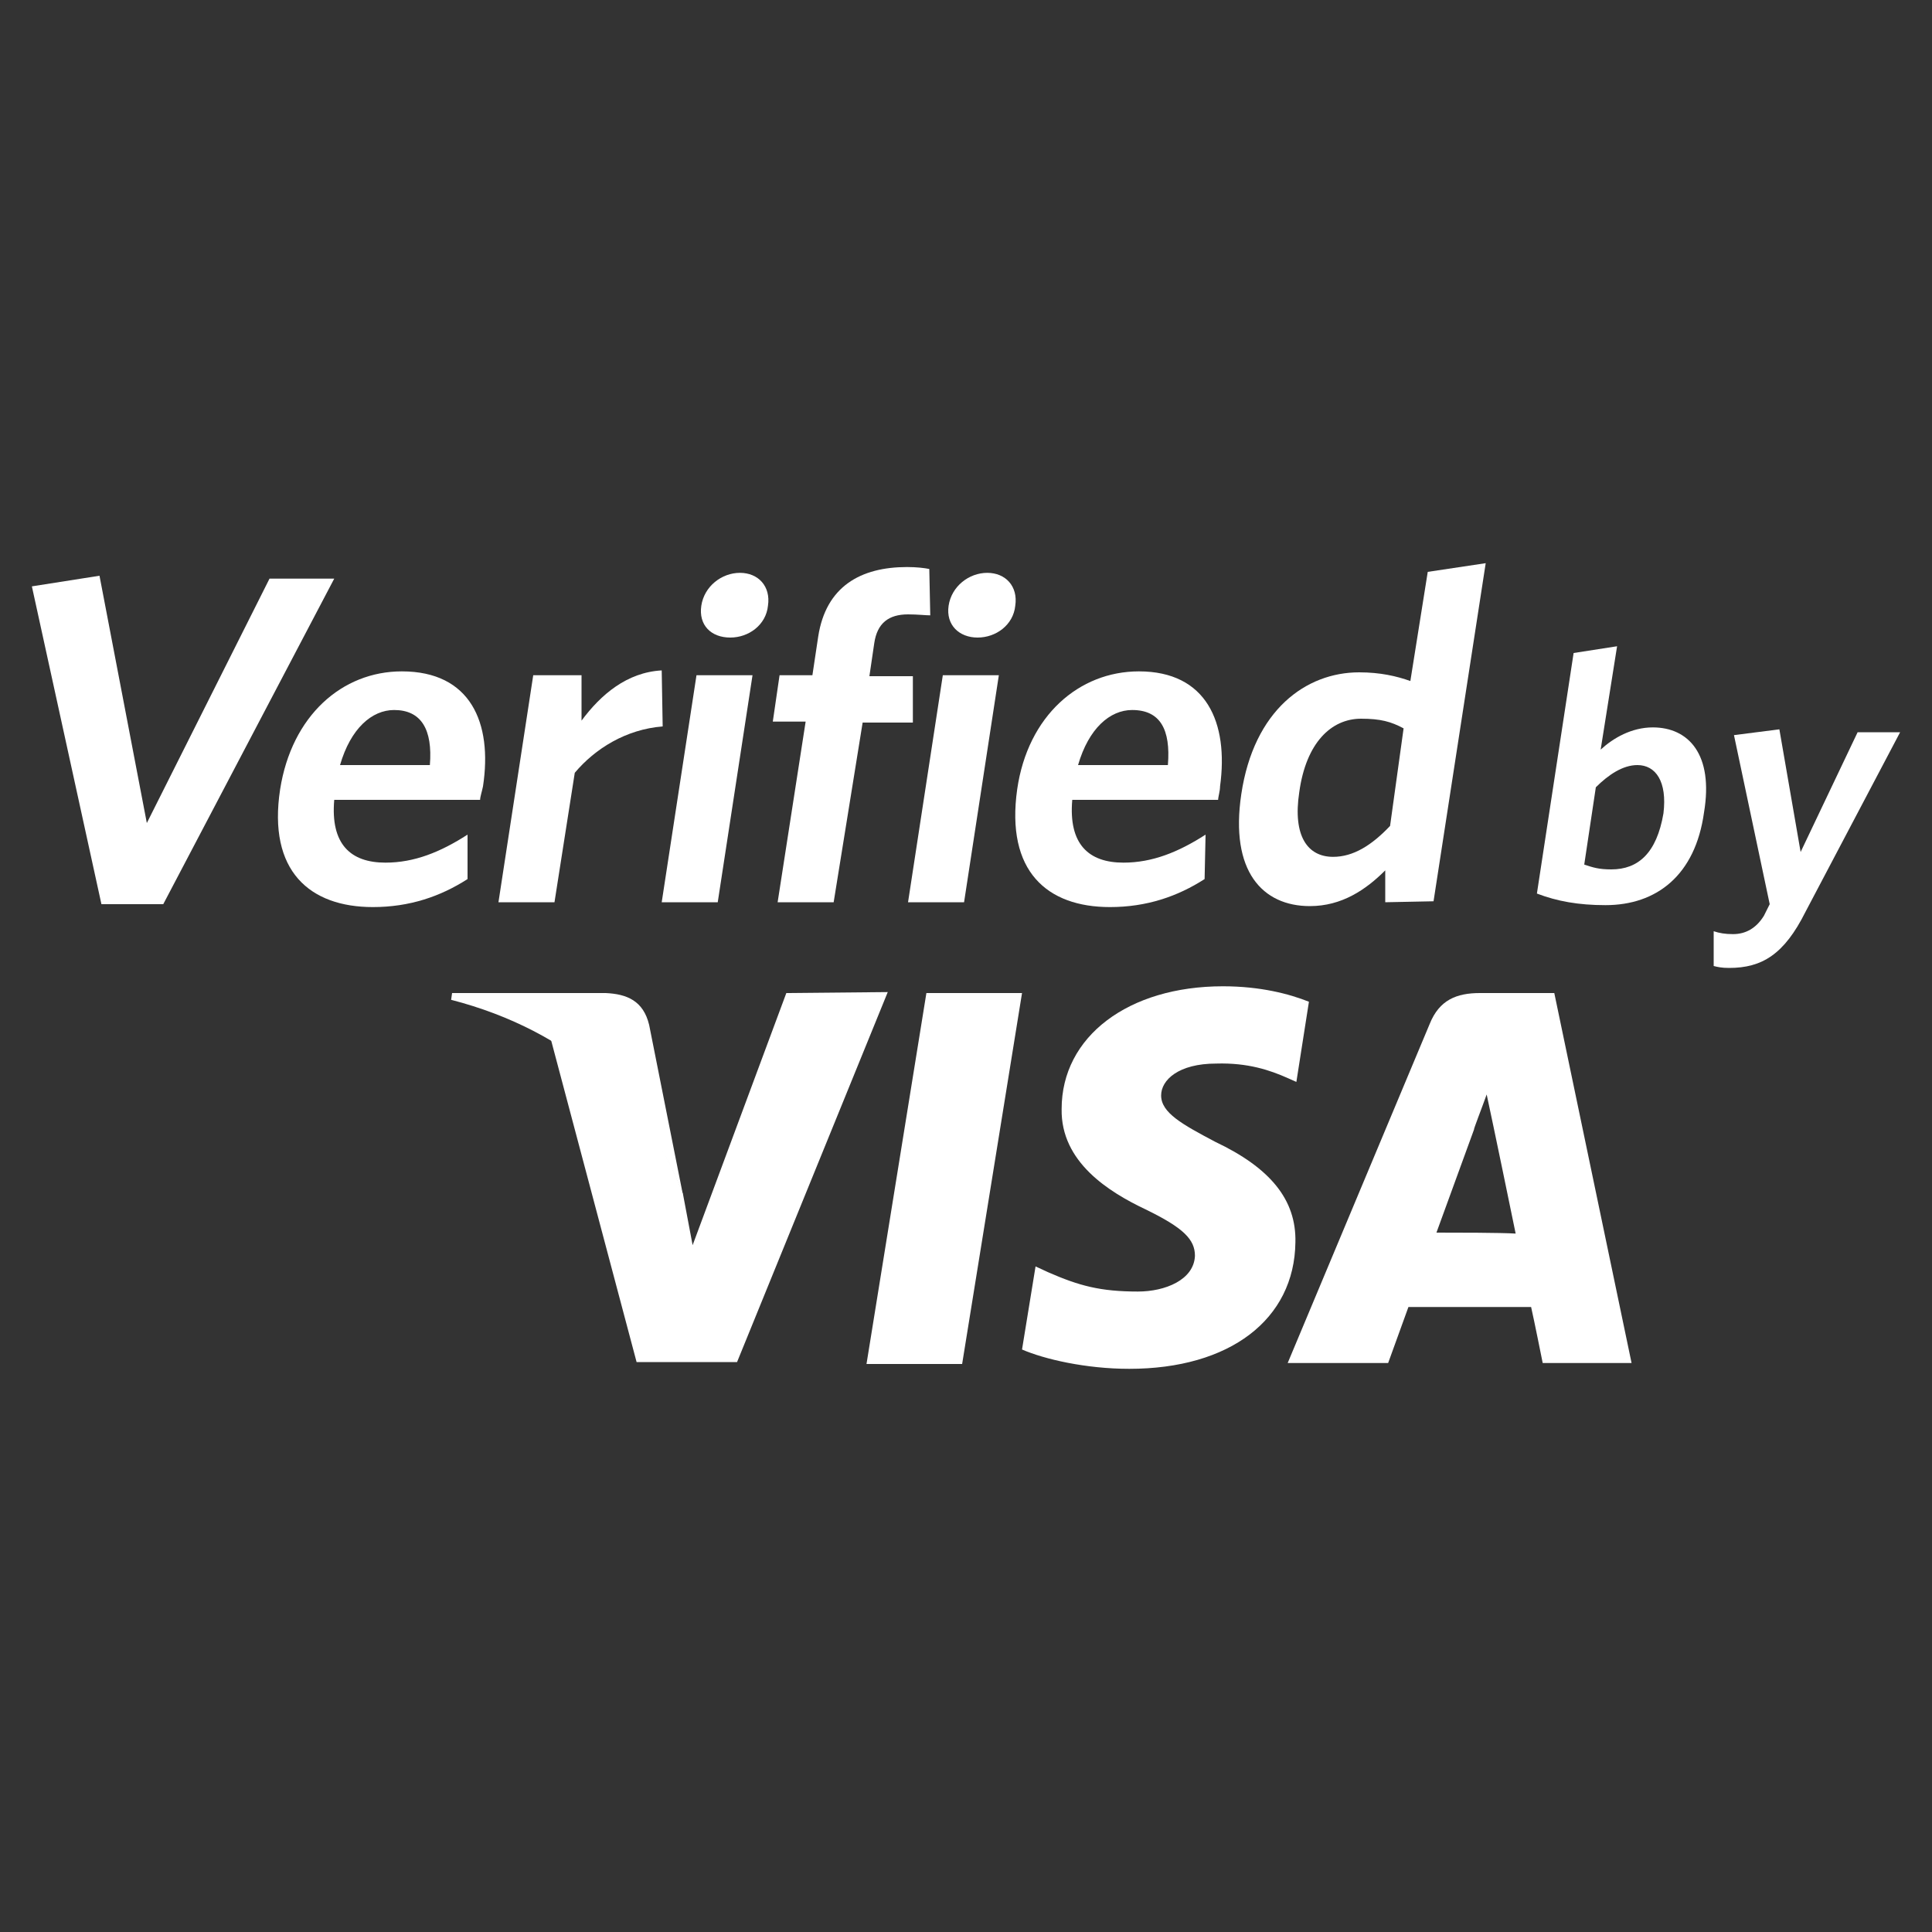
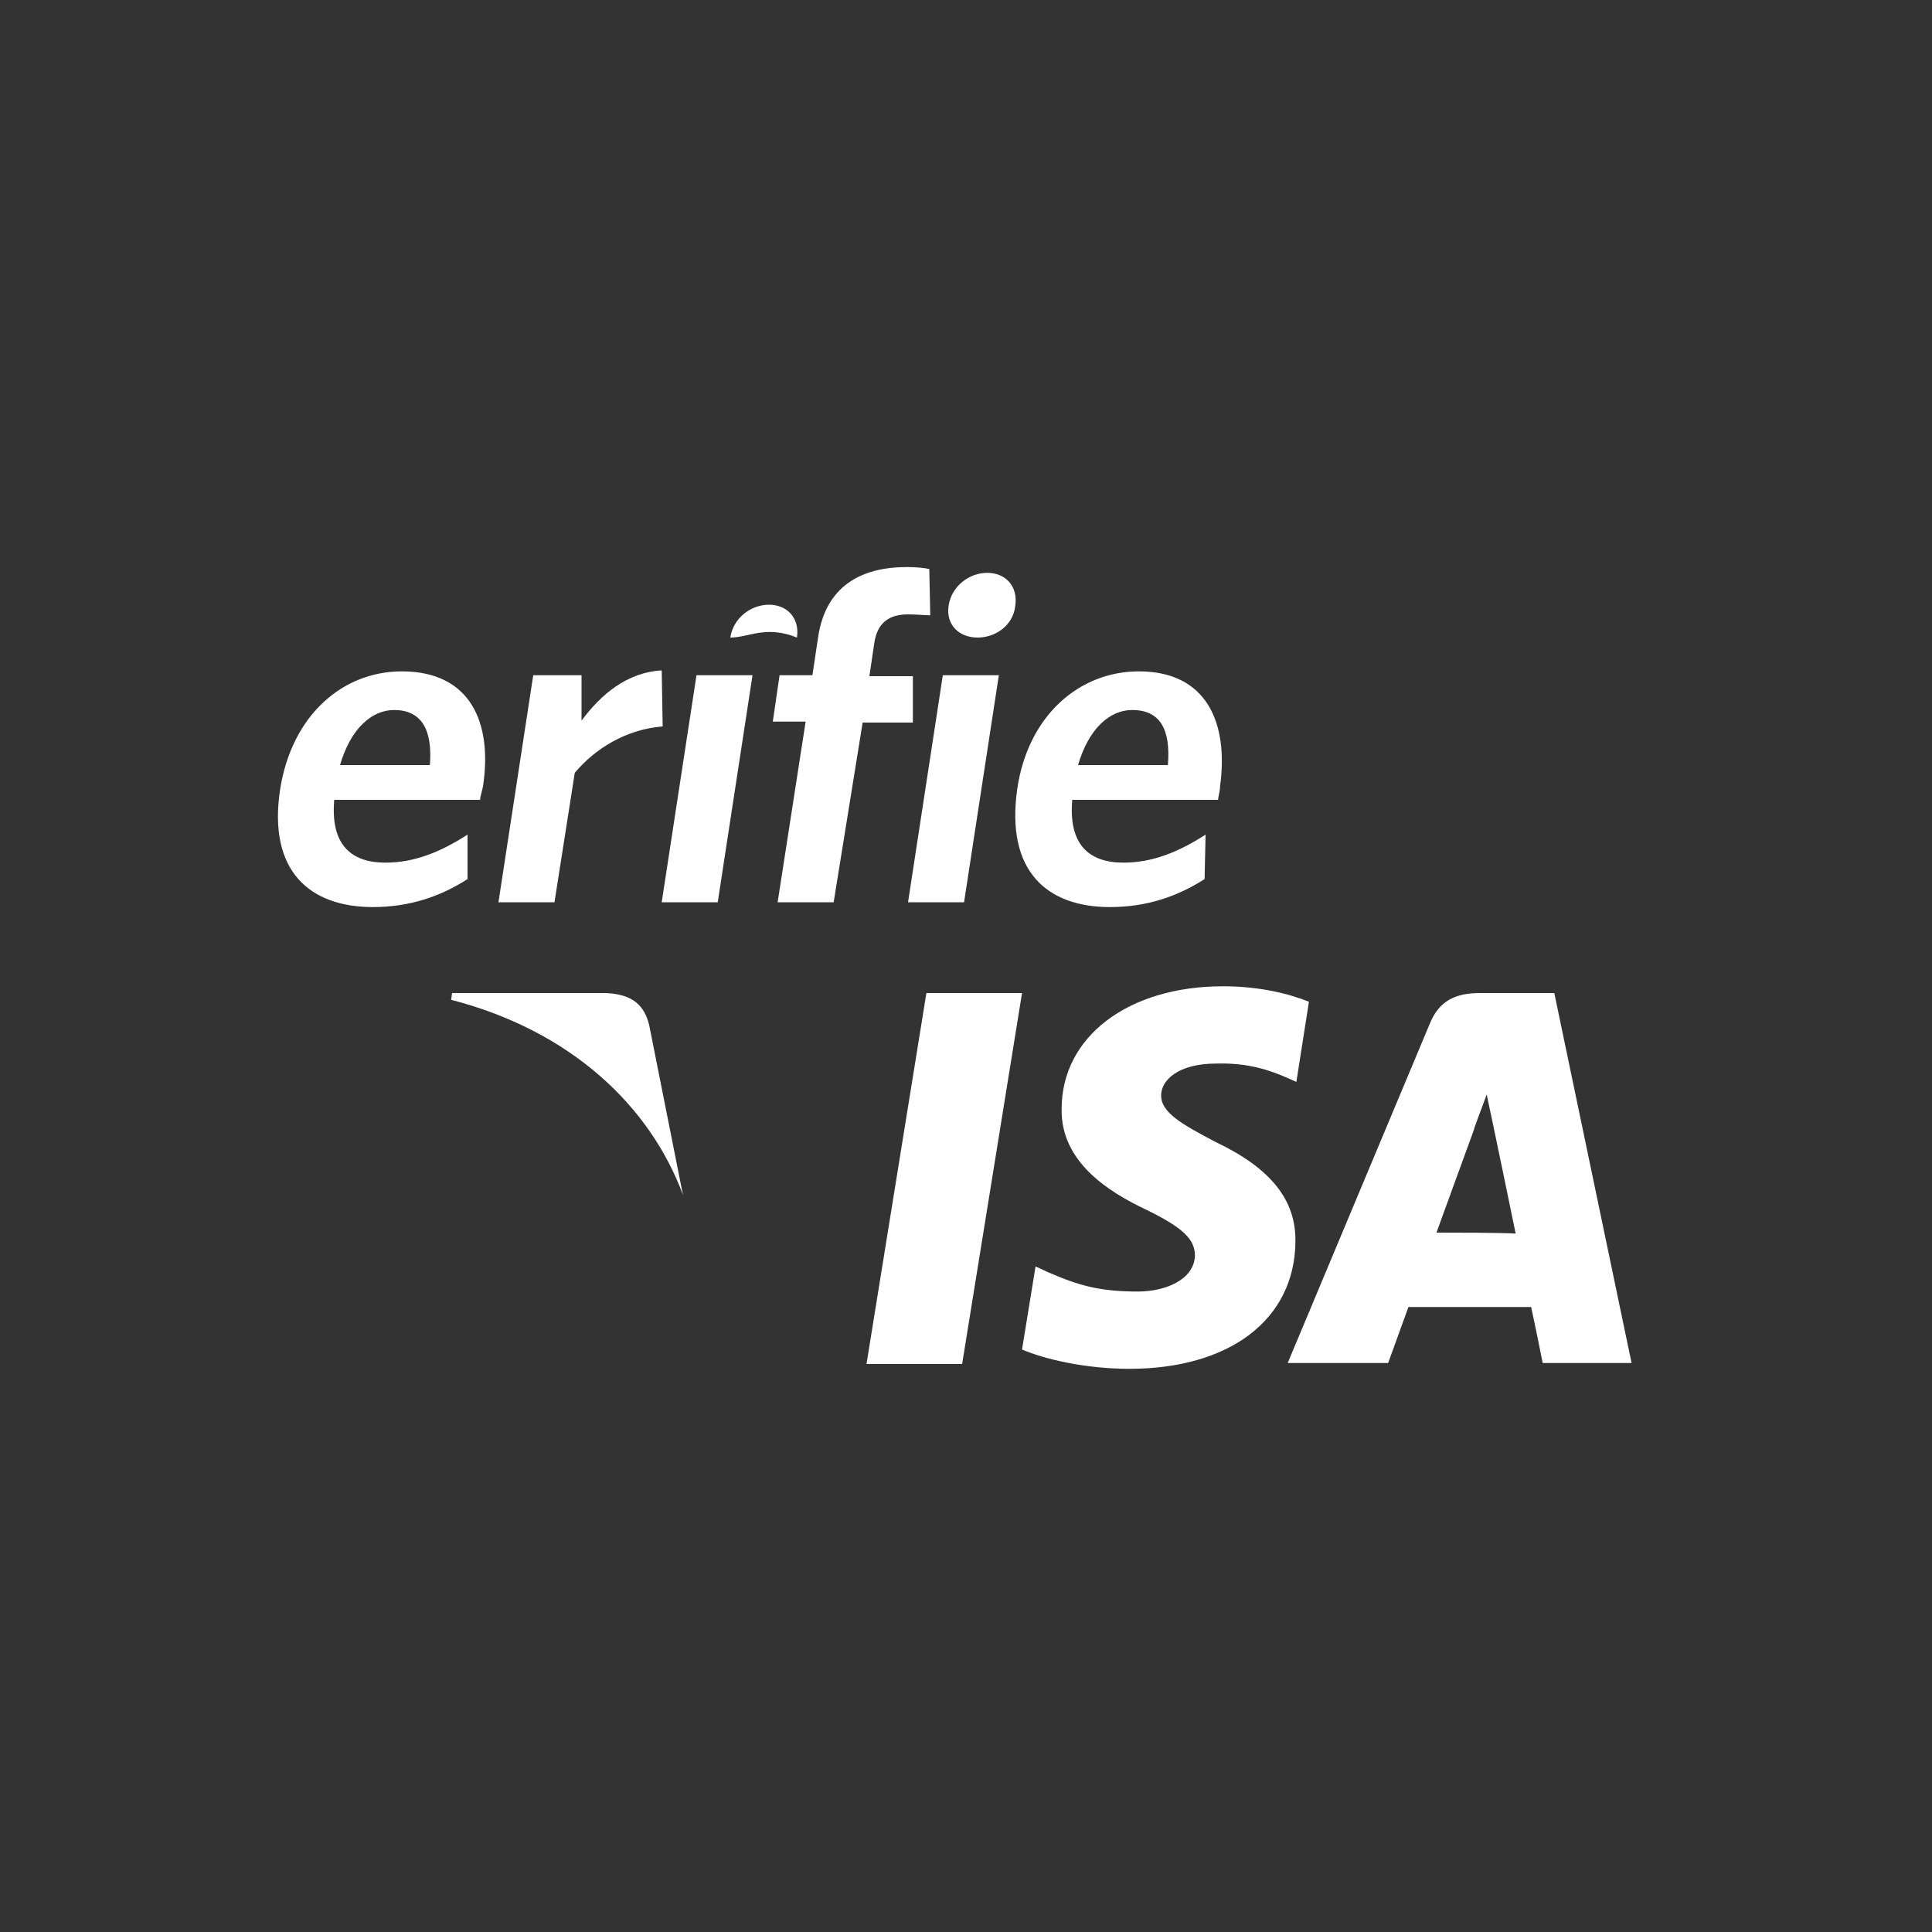
<svg xmlns="http://www.w3.org/2000/svg" version="1.1" id="Calque_1" x="0px" y="0px" viewBox="0 0 200 200" enable-background="new 0 0 200 200" xml:space="preserve">
  <rect x="0" y="0" width="200" height="200" fill="#333333" stroke="none" />
  <g>
    <polyline fill="#FFFFFF" points="89.7,141.2 95.9,102.8 105.8,102.8 99.6,141.2 89.7,141.2  " />
    <path fill="#FFFFFF" d="M135.5,103.7c-2-0.8-5-1.6-8.9-1.6c-9.8,0-16.7,5.2-16.7,12.7c-0.1,5.5,4.9,8.6,8.7,10.4   c3.9,1.9,5.1,3.1,5.1,4.8c-0.1,2.5-3.1,3.7-5.9,3.7c-3.9,0-6.1-0.6-9.3-2l-1.3-0.6l-1.4,8.6c2.3,1,6.6,2,11.1,2   c10.4,0,17.1-5.1,17.2-13.1c0.1-4.4-2.6-7.7-8.3-10.4c-3.4-1.8-5.6-3-5.6-4.8c0-1.6,1.8-3.3,5.7-3.3c3.3-0.1,5.6,0.7,7.4,1.5   l0.9,0.4L135.5,103.7" />
    <path fill="#FFFFFF" d="M160.9,102.8h-7.7c-2.4,0-4.2,0.7-5.2,3.2l-14.7,35.1h10.4c0,0,1.7-4.7,2.1-5.8c1.1,0,11.2,0,12.7,0   c0.3,1.3,1.2,5.8,1.2,5.8h9.2L160.9,102.8 M148.7,127.6c0.8-2.2,3.9-10.7,3.9-10.7c-0.1,0.1,0.8-2.2,1.3-3.6l0.7,3.3   c0,0,1.9,9.1,2.3,11.1C155.4,127.6,150.6,127.6,148.7,127.6z" />
-     <path fill="#FFFFFF" d="M81.4,102.8l-9.7,26.1l-1-5.3c-2.4-6.5-7.6-13.3-13.7-16.1l8.9,33.5h10.4l15.6-38.3L81.4,102.8" />
    <path fill="#FFFFFF" d="M62.7,102.8H46.8l-0.1,0.7c12.4,3.2,20.6,11,24,20.2l-3.5-17.6C66.6,103.6,64.9,102.9,62.7,102.8" />
-     <polyline fill="#FFFFFF" points="16.9,93.6 10.5,93.6 3.3,60.7 10.3,59.6 15.2,85.2 27.9,59.9 34.6,59.9  " />
    <path fill="#FFFFFF" d="M49.7,82.8H34.6c-0.4,4.6,1.7,6.5,5.3,6.5c3,0,5.7-1.1,8.5-2.9V91c-2.8,1.8-6,2.9-9.8,2.9   c-6.5,0-10.9-3.7-9.6-12.2c1.2-7.6,6.4-12.2,12.6-12.2c7.1,0,9.4,5.3,8.4,11.9C49.9,81.9,49.7,82.5,49.7,82.8 M40.8,73.5   c-2.3,0-4.5,1.9-5.6,5.7h9.3C44.8,75.5,43.6,73.5,40.8,73.5z" />
    <path fill="#FFFFFF" d="M59.5,80l-2.1,13.4h-5.8l3.6-23.5h5v4.7c2-2.7,4.7-5,8.3-5.2l0.1,5.8C64.8,75.5,61.6,77.5,59.5,80" />
-     <path fill="#FFFFFF" d="M68.5,93.4l3.6-23.5h5.8l-3.6,23.5 M75.6,66c-2,0-3.3-1.3-3-3.3c0.3-2,2.1-3.4,4-3.4s3.2,1.4,2.9,3.4   C79.3,64.7,77.5,66,75.6,66z" />
+     <path fill="#FFFFFF" d="M68.5,93.4l3.6-23.5h5.8l-3.6,23.5 M75.6,66c0.3-2,2.1-3.4,4-3.4s3.2,1.4,2.9,3.4   C79.3,64.7,77.5,66,75.6,66z" />
    <path fill="#FFFFFF" d="M94,63.6c-2,0-3.2,0.9-3.5,3L90,70h4.5v4.8h-5.2l-3,18.6h-5.8l2.9-18.7H80l0.7-4.8h3.4l0.6-4   c0.8-5.2,4.4-7.2,9.2-7.2c1,0,1.8,0.1,2.3,0.2l0.1,4.8C95.8,63.7,95,63.6,94,63.6" />
    <path fill="#FFFFFF" d="M94,93.4l3.6-23.5h5.8l-3.6,23.5 M101.2,66c-1.9,0-3.3-1.3-3-3.3s2.1-3.4,4-3.4s3.2,1.4,2.9,3.4   C104.9,64.7,103.1,66,101.2,66z" />
    <path fill="#FFFFFF" d="M126.1,82.8H111c-0.4,4.6,1.7,6.5,5.3,6.5c3,0,5.7-1.1,8.5-2.9l-0.1,4.6c-2.8,1.8-6,2.9-9.8,2.9   c-6.5,0-10.8-3.7-9.6-12.2c1.1-7.6,6.4-12.2,12.6-12.2c7,0,9.3,5.3,8.4,11.9C126.3,81.9,126.1,82.5,126.1,82.8 M117.2,73.5   c-2.3,0-4.5,1.9-5.6,5.7h9.3C121.2,75.5,120.1,73.5,117.2,73.5z" />
-     <path fill="#FFFFFF" d="M143.4,93.4v-3.3c-2,2-4.5,3.7-7.8,3.7c-4.9,0-8.3-3.6-7.1-11.6c1.3-8.7,6.7-12.6,12.2-12.6   c2.2,0,3.9,0.4,5.3,0.9l1.8-11.3l6-0.9l-5.4,35 M145.3,75.4c-1.3-0.7-2.4-1-4.4-1c-3.1,0-5.7,2.5-6.4,7.6c-0.7,4.6,0.9,6.7,3.5,6.7   c2.1,0,4-1.2,5.9-3.2L145.3,75.4z" />
-     <path fill="#FFFFFF" d="M166.2,93.7c-2.8,0-5-0.4-7.1-1.2l3.8-24.9l4.5-0.7l-1.7,10.7c1.3-1.2,3.2-2.3,5.4-2.3   c3.7,0,6.3,2.8,5.3,8.8C175.5,90.6,171.5,93.7,166.2,93.7 M169.5,79.2c-1.5,0-3,1-4.3,2.3l-1.2,8c0.9,0.3,1.5,0.5,2.8,0.5   c2.8,0,4.7-1.7,5.4-5.8C172.6,80.9,171.4,79.2,169.5,79.2z" />
-     <path fill="#FFFFFF" d="M186.9,94.4c-2.2,4.4-4.5,5.8-7.9,5.8c-0.8,0-1.2-0.1-1.6-0.2v-3.6c0.6,0.2,1.2,0.3,2,0.3   c1.3,0,2.4-0.6,3.2-1.9l0.6-1.2l-3.7-17.5l4.7-0.6l2.2,12.7l5.9-12.4h4.4" />
  </g>
</svg>